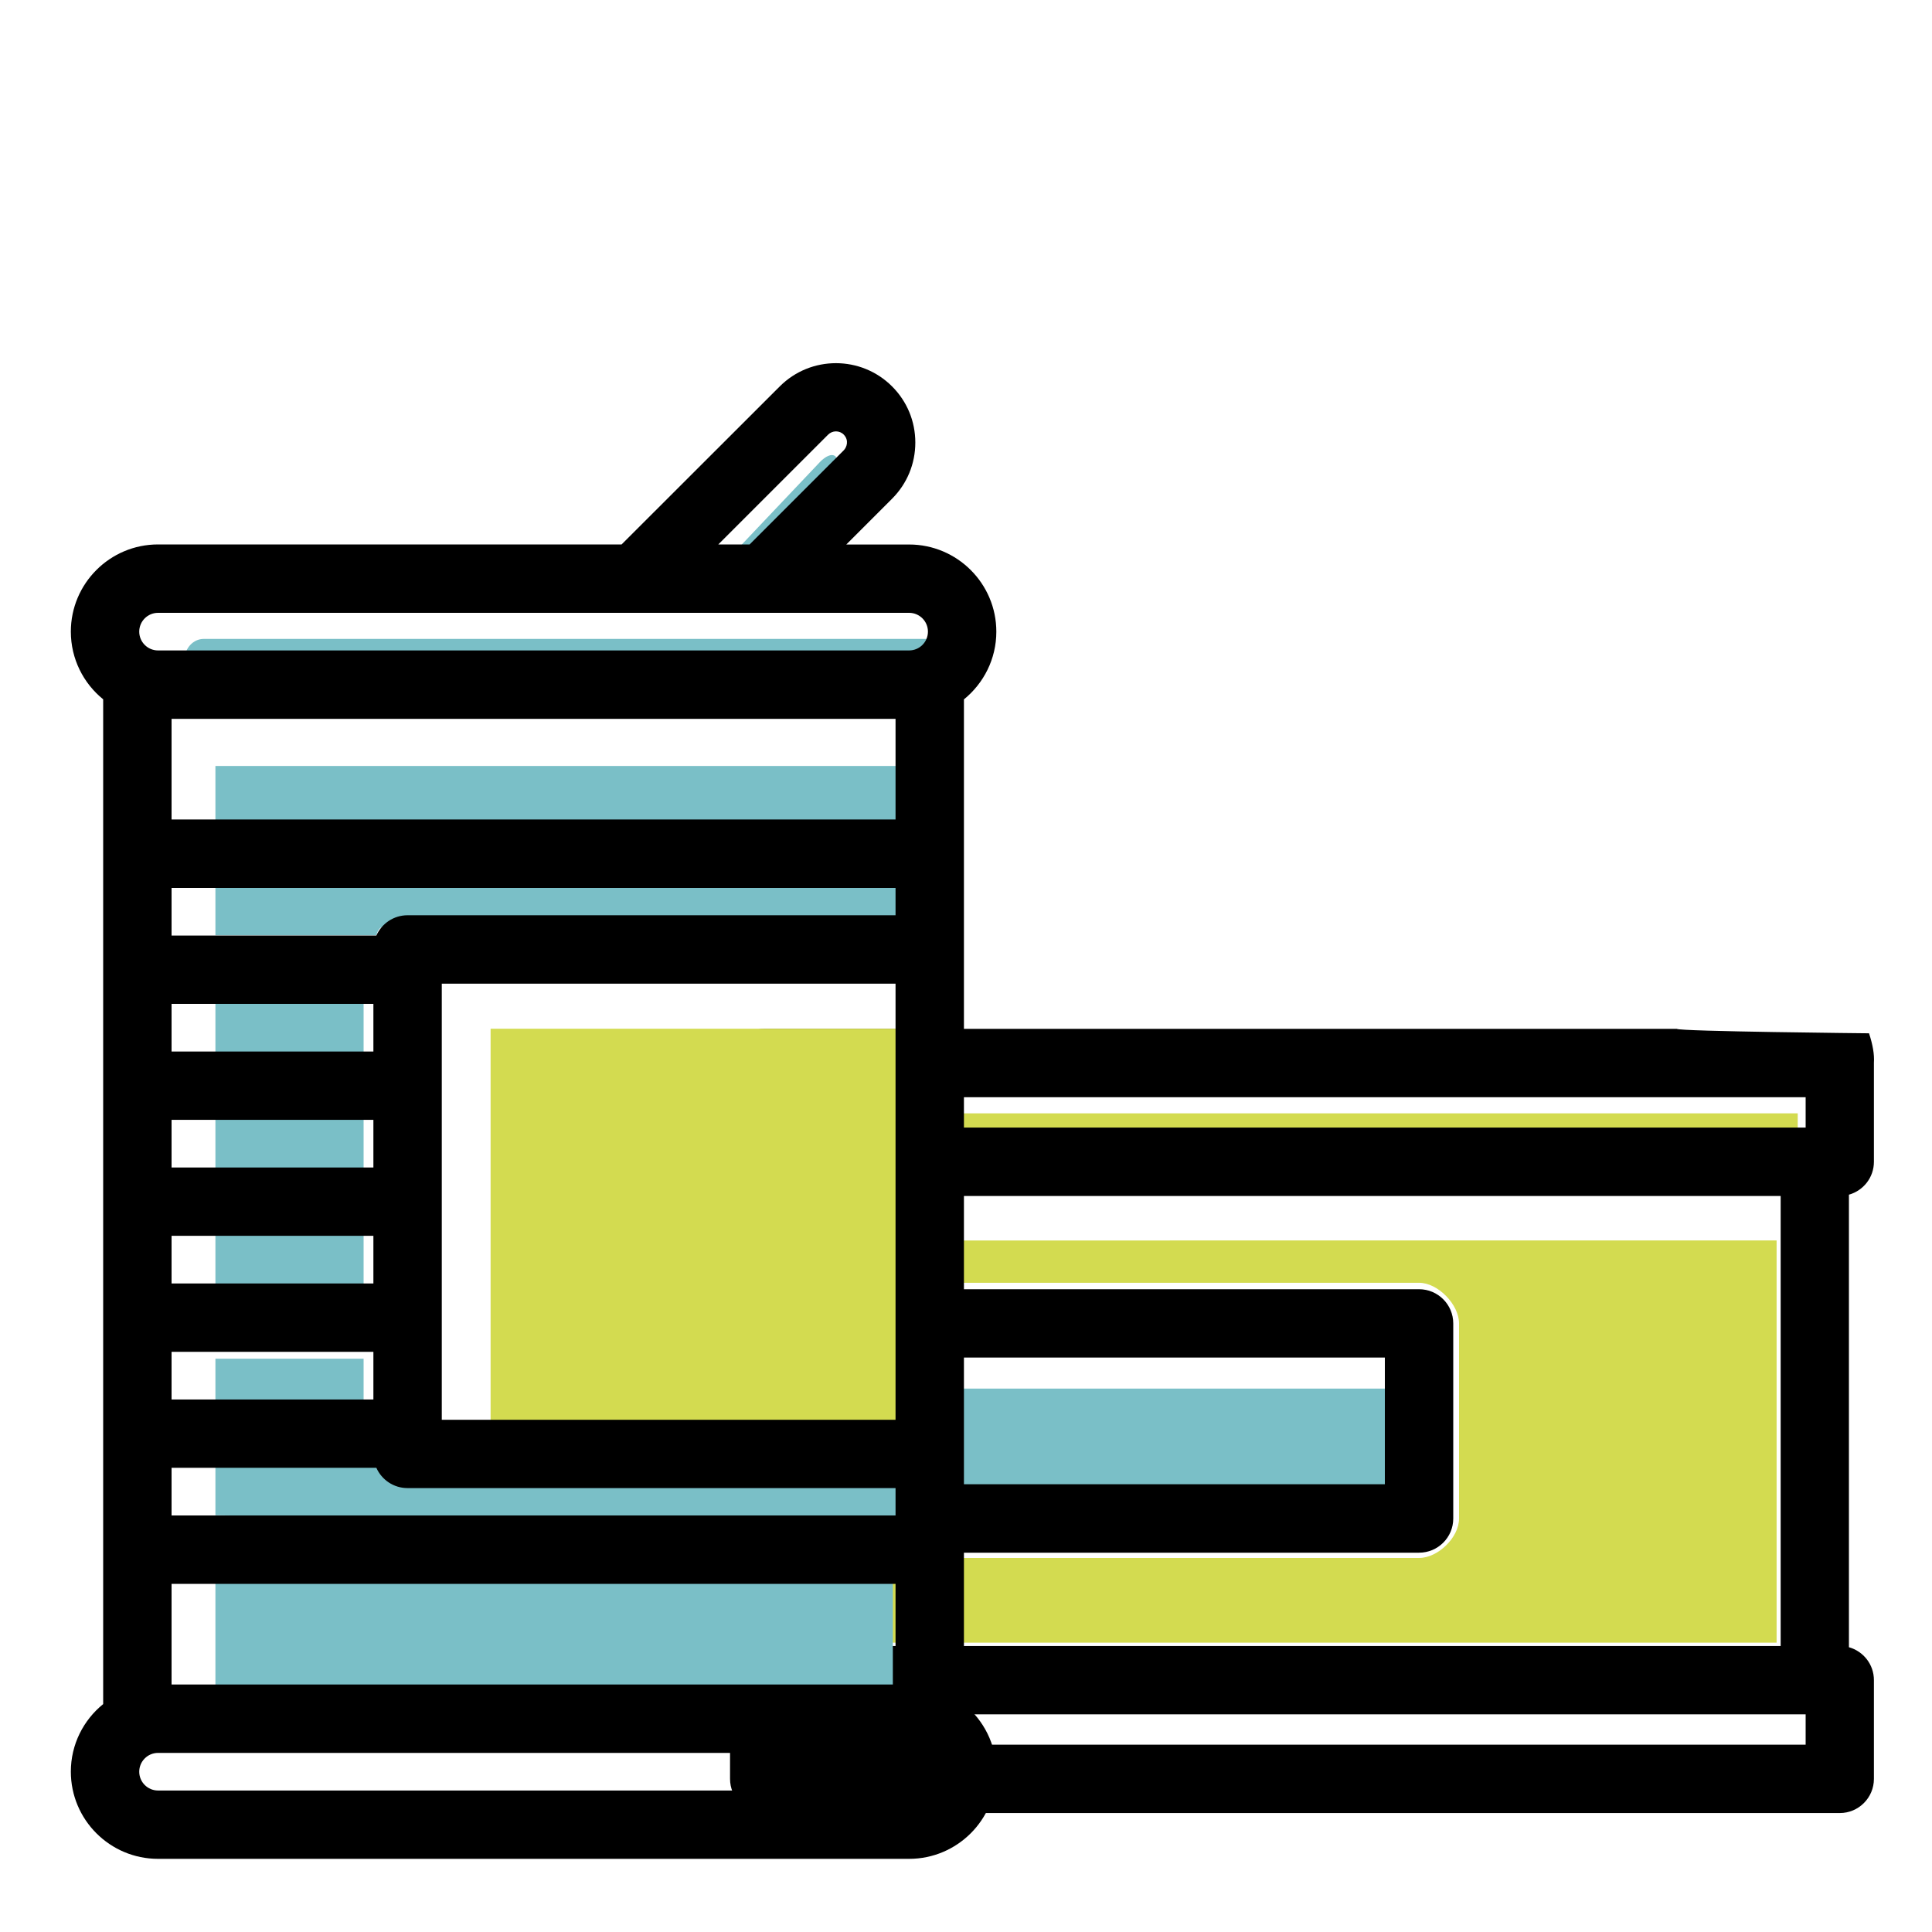
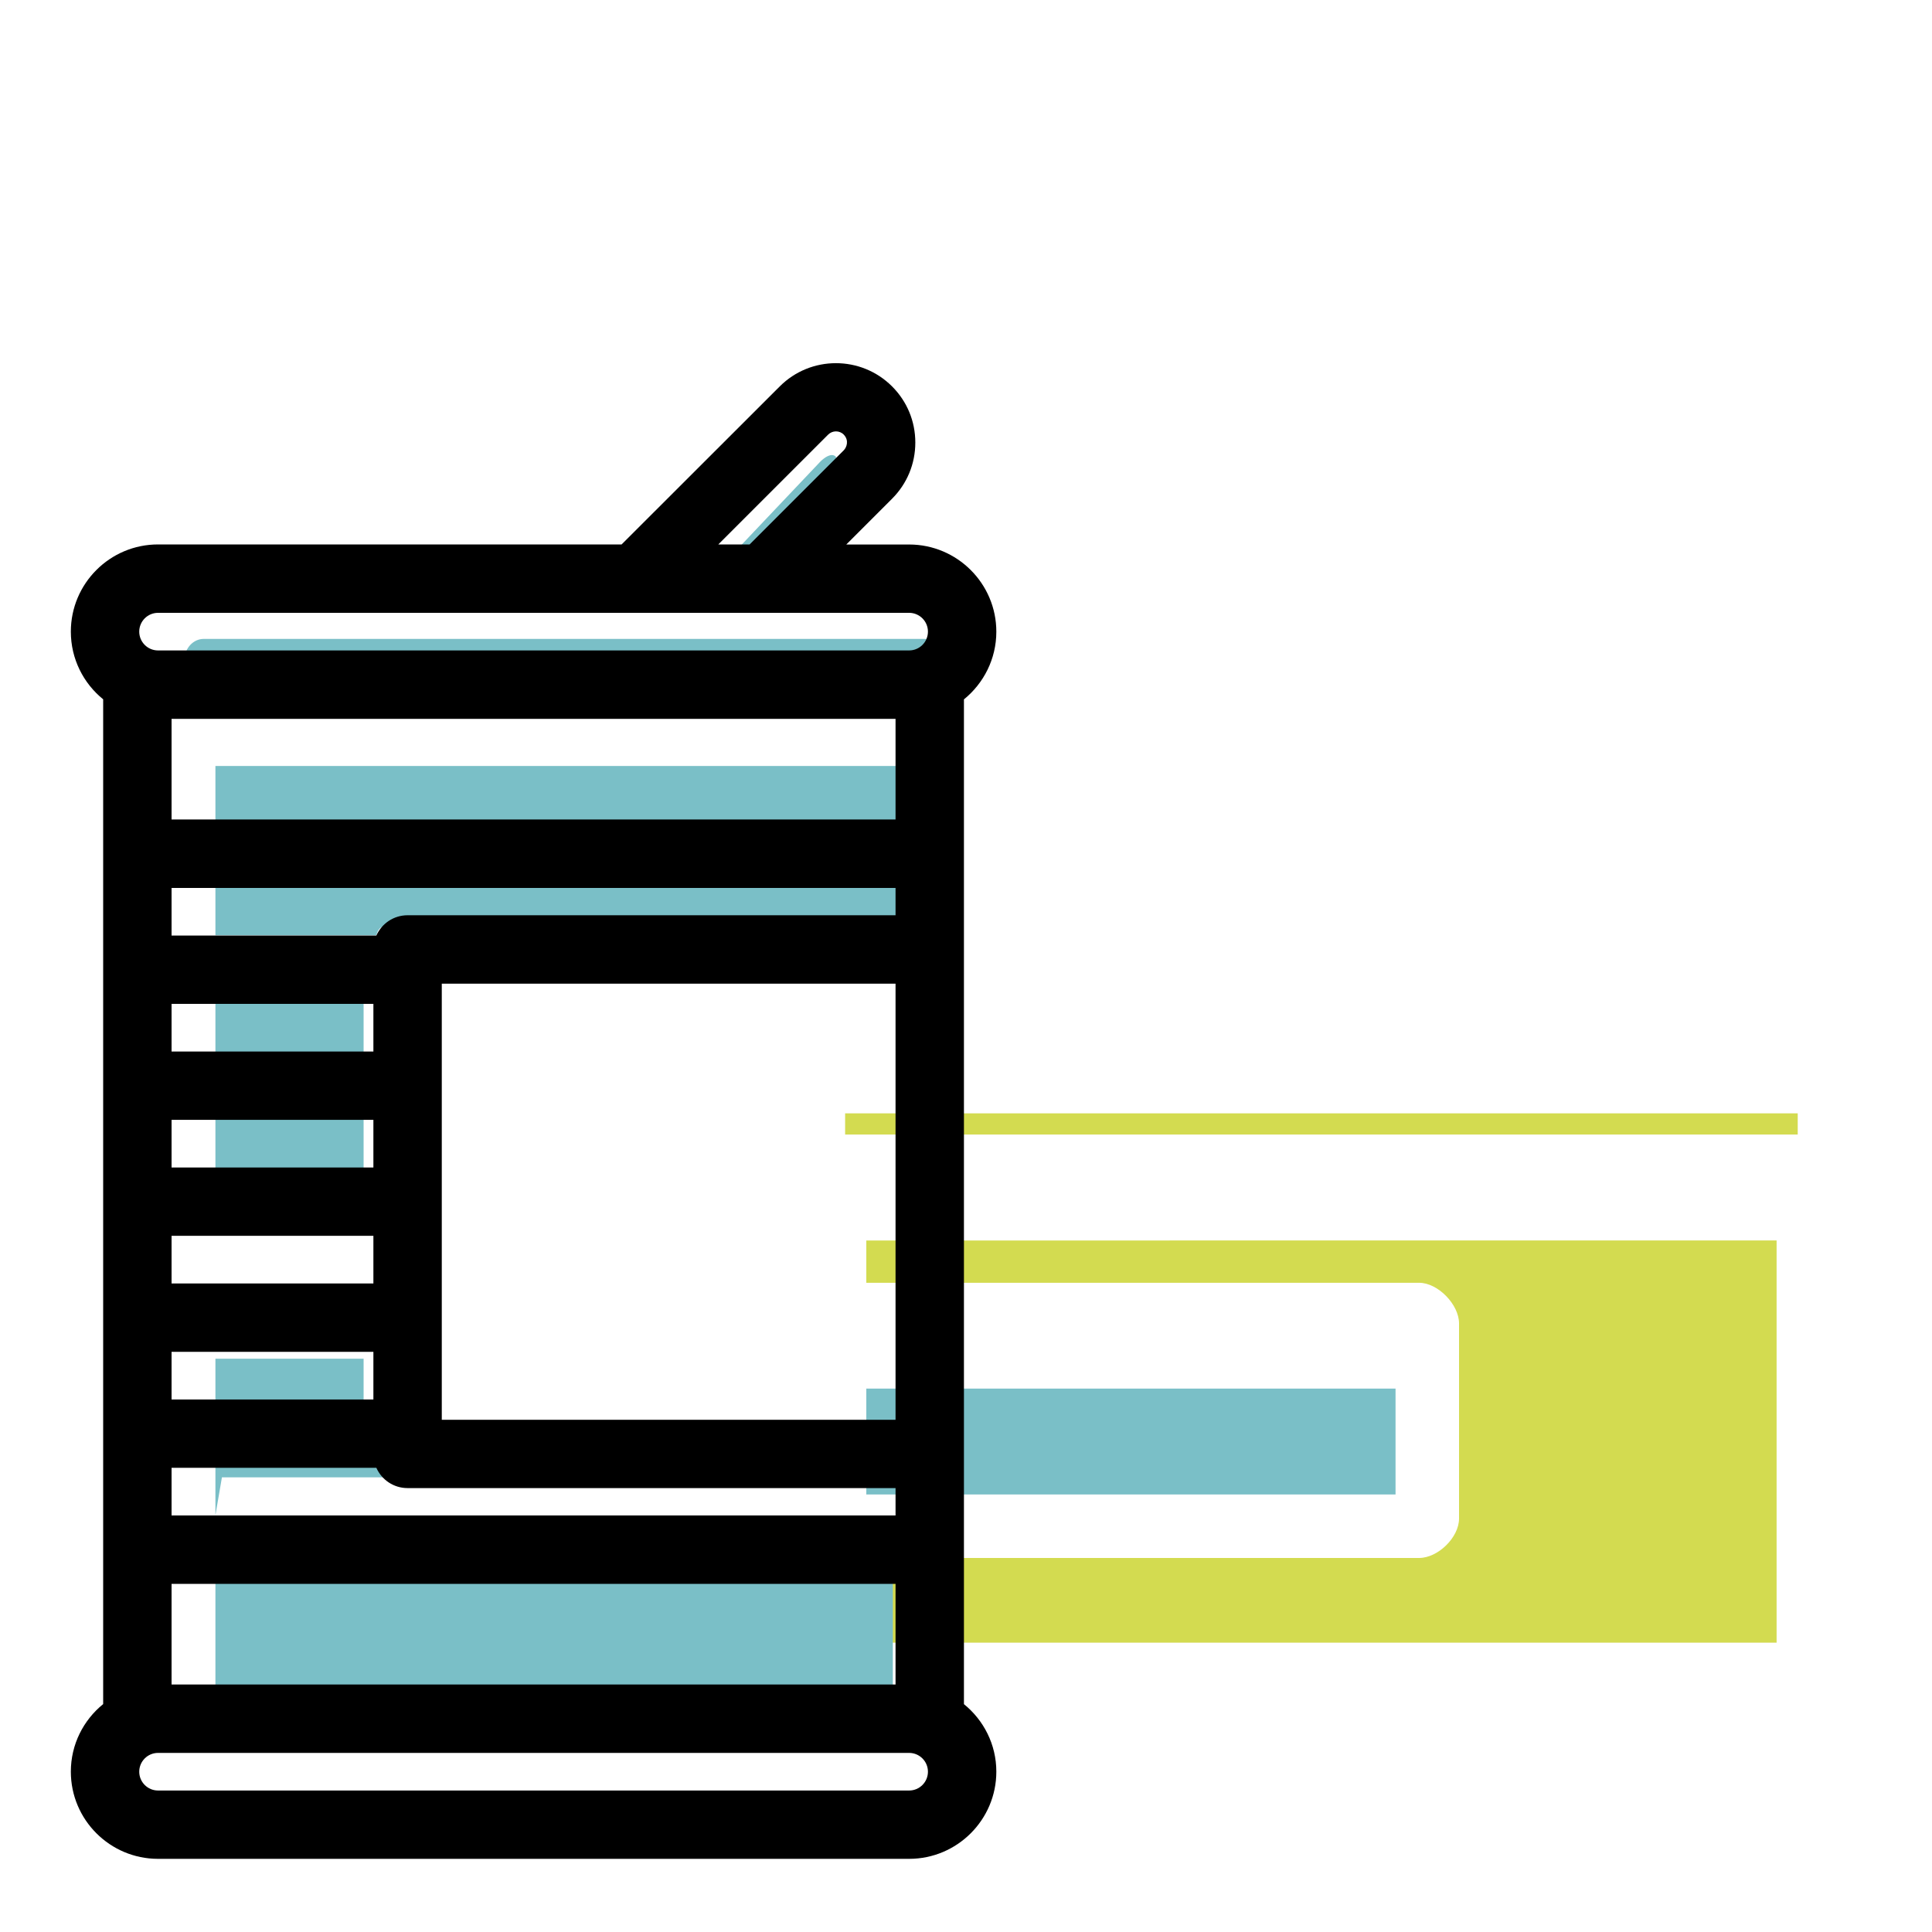
<svg xmlns="http://www.w3.org/2000/svg" xmlns:xlink="http://www.w3.org/1999/xlink" version="1.1" id="Layer_1" x="0px" y="0px" viewBox="0 0 300 300" style="enable-background:new 0 0 300 300;" xml:space="preserve">
  <style type="text/css">
	.st0{clip-path:url(#SVGID_00000005258560889697214720000009695004169647107473_);fill:#D3DB50;}
	
		.st1{clip-path:url(#SVGID_00000005258560889697214720000009695004169647107473_);fill:none;stroke:#000000;stroke-width:8.17;stroke-linecap:round;stroke-linejoin:round;stroke-miterlimit:10;}
	.st2{fill:#7ABFC7;}
	
		.st3{clip-path:url(#SVGID_00000124136607820253886270000011838458021960168854_);fill:none;stroke:#000000;stroke-width:8.637;stroke-linecap:round;stroke-linejoin:round;stroke-miterlimit:10;}
	.st4{clip-path:url(#SVGID_00000124136607820253886270000011838458021960168854_);fill:#D3DB50;}
	.st5{clip-path:url(#SVGID_00000091001327897459366580000003502149722137376189_);fill:#D3DB50;}
	.st6{fill:#D3DB50;}
	.st7{clip-path:url(#SVGID_00000018237480129264998930000016250009805165613205_);}
	.st8{clip-path:url(#SVGID_00000018237480129264998930000016250009805165613205_);fill:#7ABFC7;}
	.st9{clip-path:url(#SVGID_00000122713634599003833400000017411559170148401330_);fill:#7ABFC7;}
	.st10{clip-path:url(#SVGID_00000066512006938796132340000010461076548816547712_);fill:#7ABFC7;}
	.st11{clip-path:url(#SVGID_00000077316079518768885300000015700193407071818174_);fill:#7ABFC7;}
	.st12{clip-path:url(#SVGID_00000077316079518768885300000015700193407071818174_);}
	.st13{clip-path:url(#SVGID_00000047760208415725357270000000998145387440586166_);fill:#D3DB50;}
	
		.st14{clip-path:url(#SVGID_00000047760208415725357270000000998145387440586166_);fill:none;stroke:#000000;stroke-width:9.775;stroke-linecap:round;stroke-linejoin:round;stroke-miterlimit:10;}
	.st15{clip-path:url(#SVGID_00000165200856364469071940000013401870215393499821_);fill:#D3DB50;}
	.st16{clip-path:url(#SVGID_00000165200856364469071940000013401870215393499821_);}
	.st17{clip-path:url(#SVGID_00000057148608223360519960000016129972563180085176_);}
	.st18{clip-path:url(#SVGID_00000142886641018258401660000005502338399366307244_);}
	.st19{clip-path:url(#SVGID_00000142886641018258401660000005502338399366307244_);fill:#7ABFC7;}
	.st20{clip-path:url(#SVGID_00000142886641018258401660000005502338399366307244_);fill:#D3DB50;}
	.st21{clip-path:url(#SVGID_00000142886641018258401660000005502338399366307244_);fill:#FFFFFF;}
</style>
  <g>
    <g>
      <defs>
        <rect id="SVGID_00000046339780125315970050000015790624215551687331_" x="11" y="56.38" width="280" height="232.27" />
      </defs>
      <clipPath id="SVGID_00000178914175762900784170000007511253111989492150_">
        <use xlink:href="#SVGID_00000046339780125315970050000015790624215551687331_" style="overflow:visible;" />
      </clipPath>
      <path style="clip-path:url(#SVGID_00000178914175762900784170000007511253111989492150_);fill:#D3DB50;" d="M134.52,192.61v6.58    h85.84c2.93,0,6.2,3.38,6.2,6.32v30.29c0,2.93-3.27,6.12-6.2,6.12h-91.67h5.83v13.15h-5.83h147.18v-62.45H134.52z" />
    </g>
    <rect x="131.23" y="172.88" class="st6" width="147.92" height="3.29" />
    <rect x="134.52" y="215.62" class="st2" width="82.18" height="16.44" />
    <g>
      <defs>
        <rect id="SVGID_00000068654991103506785740000001414790938726235327_" x="11" y="56.38" width="280" height="232.27" />
      </defs>
      <clipPath id="SVGID_00000157268308390618501420000014427667787676378010_">
        <use xlink:href="#SVGID_00000068654991103506785740000001414790938726235327_" style="overflow:visible;" />
      </clipPath>
-       <path style="clip-path:url(#SVGID_00000157268308390618501420000014427667787676378010_);" d="M280.38,175.09H123.99v-4.71h156.39    V175.09z M127.86,210.8h87.18v19.67h-87.18V210.8z M220.35,241.1c2.93,0,5.31-2.37,5.31-5.3V205.5c0-2.93-2.38-5.31-5.31-5.31    h-92.49v-14.48H276.5v69.88H127.86V241.1H220.35z M280.38,270.91H123.99v-4.71h156.39V270.91z M290.22,160.45    c0,0-29.58-0.29-29.84-0.69H118.67c-2.93,0-5.31,2.38-5.31,5.31v15.33c0,2.44,1.65,4.48,3.88,5.11v70.27    c-2.24,0.63-3.88,2.67-3.88,5.11v15.33c0,2.93,2.38,5.31,5.31,5.31h167.01c2.93,0,5.3-2.38,5.3-5.31v-15.33    c0-2.44-1.64-4.48-3.88-5.11v-70.27c2.24-0.63,3.88-2.67,3.88-5.11v-15.33c0-0.02,0-0.03,0-0.04    C291.07,163.7,290.79,162.18,290.22,160.45" />
      <path style="clip-path:url(#SVGID_00000157268308390618501420000014427667787676378010_);fill:#7ABFC7;" d="M129.8,70.93    c-0.66-0.69-1.76,0.09-2.43,0.76l-13.62,14.38h2.65l13.49-14.26C129.86,71.77,129.83,70.97,129.8,70.93" />
    </g>
    <rect x="33.45" y="243.85" class="st2" width="105.19" height="19.72" />
    <rect x="33.45" y="118.94" class="st2" width="108.48" height="9.86" />
-     <rect x="76.18" y="159.74" class="st6" width="65.74" height="63.81" />
    <g>
      <defs>
        <rect id="SVGID_00000113327081416817911970000000397274440608021913_" x="11" y="56.38" width="280" height="232.27" />
      </defs>
      <clipPath id="SVGID_00000154392976493635435110000013938372153303505325_">
        <use xlink:href="#SVGID_00000113327081416817911970000000397274440608021913_" style="overflow:visible;" />
      </clipPath>
      <path style="clip-path:url(#SVGID_00000154392976493635435110000013938372153303505325_);fill:#7ABFC7;" d="M142.78,95.65    c0.13,0.09,0.26,0.2,0.38,0.31C143.04,95.84,142.91,95.74,142.78,95.65" />
      <path style="clip-path:url(#SVGID_00000154392976493635435110000013938372153303505325_);fill:#7ABFC7;" d="M142.29,95.39    c0.12,0.05,0.23,0.11,0.34,0.18C142.52,95.5,142.41,95.43,142.29,95.39" />
      <path style="clip-path:url(#SVGID_00000154392976493635435110000013938372153303505325_);fill:#7ABFC7;" d="M144.08,99.21H31.62    c-1.61,0-2.92,1.45-2.92,3.06c0,0.04,0.01,0.23,0.01,0.23h112.47c1.61,0,2.92-1.43,2.92-3.04    C144.09,98.64,144.06,99.21,144.08,99.21" />
      <path style="clip-path:url(#SVGID_00000154392976493635435110000013938372153303505325_);fill:#7ABFC7;" d="M141.75,95.22    c0.09,0.02,0.17,0.05,0.25,0.08C141.92,95.27,141.84,95.23,141.75,95.22" />
    </g>
    <rect x="33.45" y="210.98" class="st2" width="23.01" height="6.58" />
    <g>
      <defs>
        <rect id="SVGID_00000077314293395977220470000011601089009899518617_" x="11" y="56.38" width="280" height="232.27" />
      </defs>
      <clipPath id="SVGID_00000178192253121066574260000017505114730392352385_">
        <use xlink:href="#SVGID_00000077314293395977220470000011601089009899518617_" style="overflow:visible;" />
      </clipPath>
-       <path style="clip-path:url(#SVGID_00000178192253121066574260000017505114730392352385_);fill:#7ABFC7;" d="M65.12,230.7    c-2.16,0-5.85,0-6.68-3.29H33.45v7.88l106.02,1.29l1.01-5.89H65.12z" />
+       <path style="clip-path:url(#SVGID_00000178192253121066574260000017505114730392352385_);fill:#7ABFC7;" d="M65.12,230.7    c-2.16,0-5.85,0-6.68-3.29H33.45v7.88l1.01-5.89H65.12z" />
    </g>
-     <rect x="33.45" y="191.26" class="st2" width="23.01" height="9.86" />
    <rect x="33.45" y="171.53" class="st2" width="23.01" height="9.86" />
    <rect x="33.45" y="155.1" class="st2" width="23.01" height="9.86" />
    <g>
      <defs>
        <rect id="SVGID_00000134210242092225719300000001750518547619697312_" x="11" y="56.38" width="280" height="232.27" />
      </defs>
      <clipPath id="SVGID_00000079472378850150543220000016285050438636395913_">
        <use xlink:href="#SVGID_00000134210242092225719300000001750518547619697312_" style="overflow:visible;" />
      </clipPath>
      <path style="clip-path:url(#SVGID_00000079472378850150543220000016285050438636395913_);fill:#7ABFC7;" d="M33.45,135.37v9.86    h24.99c0.83-3.29,4.52,0,6.68,0h75.35l-0.46-9.86H33.45z" />
      <path style="clip-path:url(#SVGID_00000079472378850150543220000016285050438636395913_);" d="M57.98,217.31H26.64v-7.4h31.34    V217.31z M57.98,199.3H26.64v-7.4h31.34V199.3z M57.98,181.29H26.64v-7.4h31.34V181.29z M57.98,163.28H26.64v-7.4h31.34V163.28z     M139.06,137.87v4.25H63.29c-2.16,0-4.02,1.29-4.85,3.15h-31.8v-7.39H139.06z M139.06,127.25H26.64v-15.63h112.42V127.25z     M139.06,220.46H68.6v-67.72h70.46V220.46z M139.06,261.57H26.64v-15.63h112.42V261.57z M26.64,235.32v-7.4h31.8    c0.83,1.86,2.68,3.15,4.85,3.15h75.77v4.25H26.64z M128.59,67.49c0.67-0.67,1.77-0.68,2.43,0c0.86,0.9,0.44,1.99,0,2.43    l-14.62,14.62h-4.86L128.59,67.49z M24.54,95.16h116.63c1.61,0,2.92,1.31,2.92,2.92c0,1.61-1.31,2.92-2.92,2.92H24.54    c-1.61,0-2.92-1.31-2.92-2.92C21.62,96.47,22.93,95.16,24.54,95.16 M141.17,278.03H24.54c-1.61,0-2.92-1.31-2.92-2.92    c0-1.61,1.31-2.92,2.92-2.92h116.63c1.61,0,2.92,1.31,2.92,2.92C144.09,276.72,142.78,278.03,141.17,278.03 M149.68,264.62V108.6    c3.06-2.49,5.03-6.27,5.03-10.51c0-7.47-6.08-13.54-13.54-13.54h-9.76l7.11-7.11c2.33-2.33,3.61-5.43,3.61-8.72    c0-3.3-1.28-6.39-3.61-8.72c-4.81-4.81-12.63-4.81-17.44,0L96.52,84.54H24.54C17.07,84.54,11,90.61,11,98.08    c0,4.24,1.96,8.03,5.02,10.51v156.02c-3.06,2.48-5.02,6.26-5.02,10.49c0,7.47,6.07,13.54,13.54,13.54h116.63    c7.46,0,13.54-6.07,13.54-13.54C154.71,270.87,152.74,267.1,149.68,264.62" />
    </g>
  </g>
</svg>